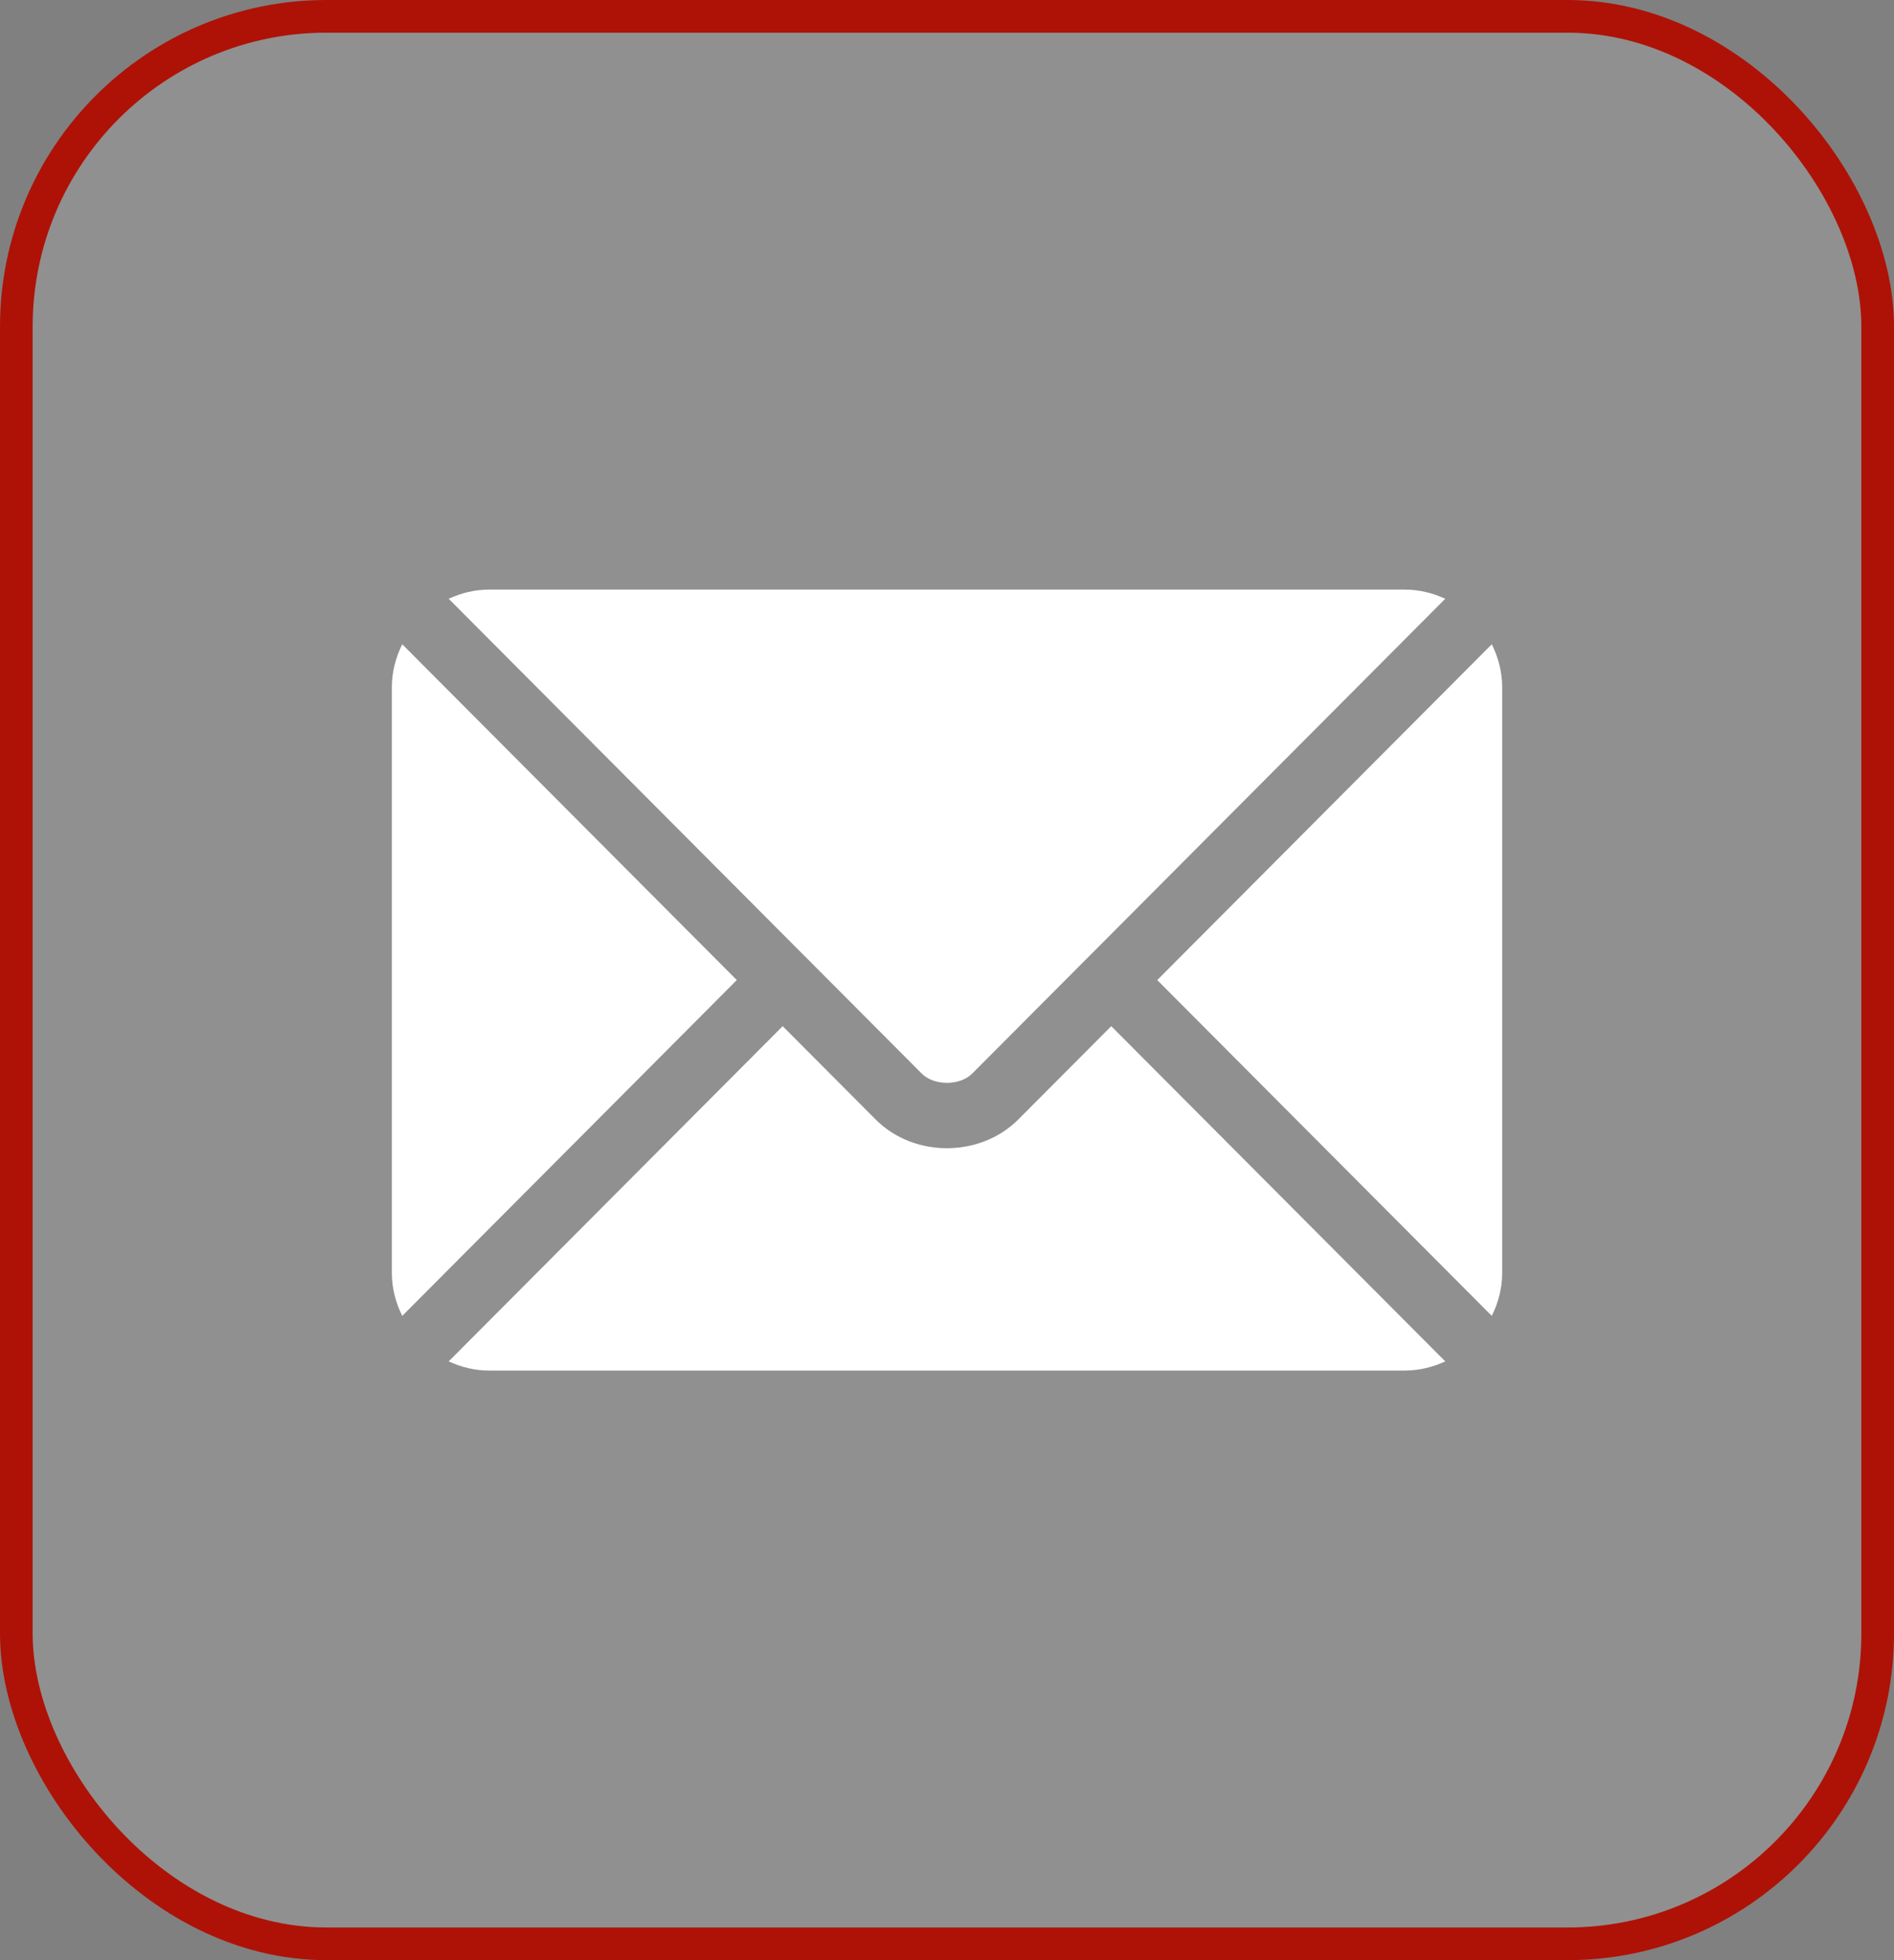
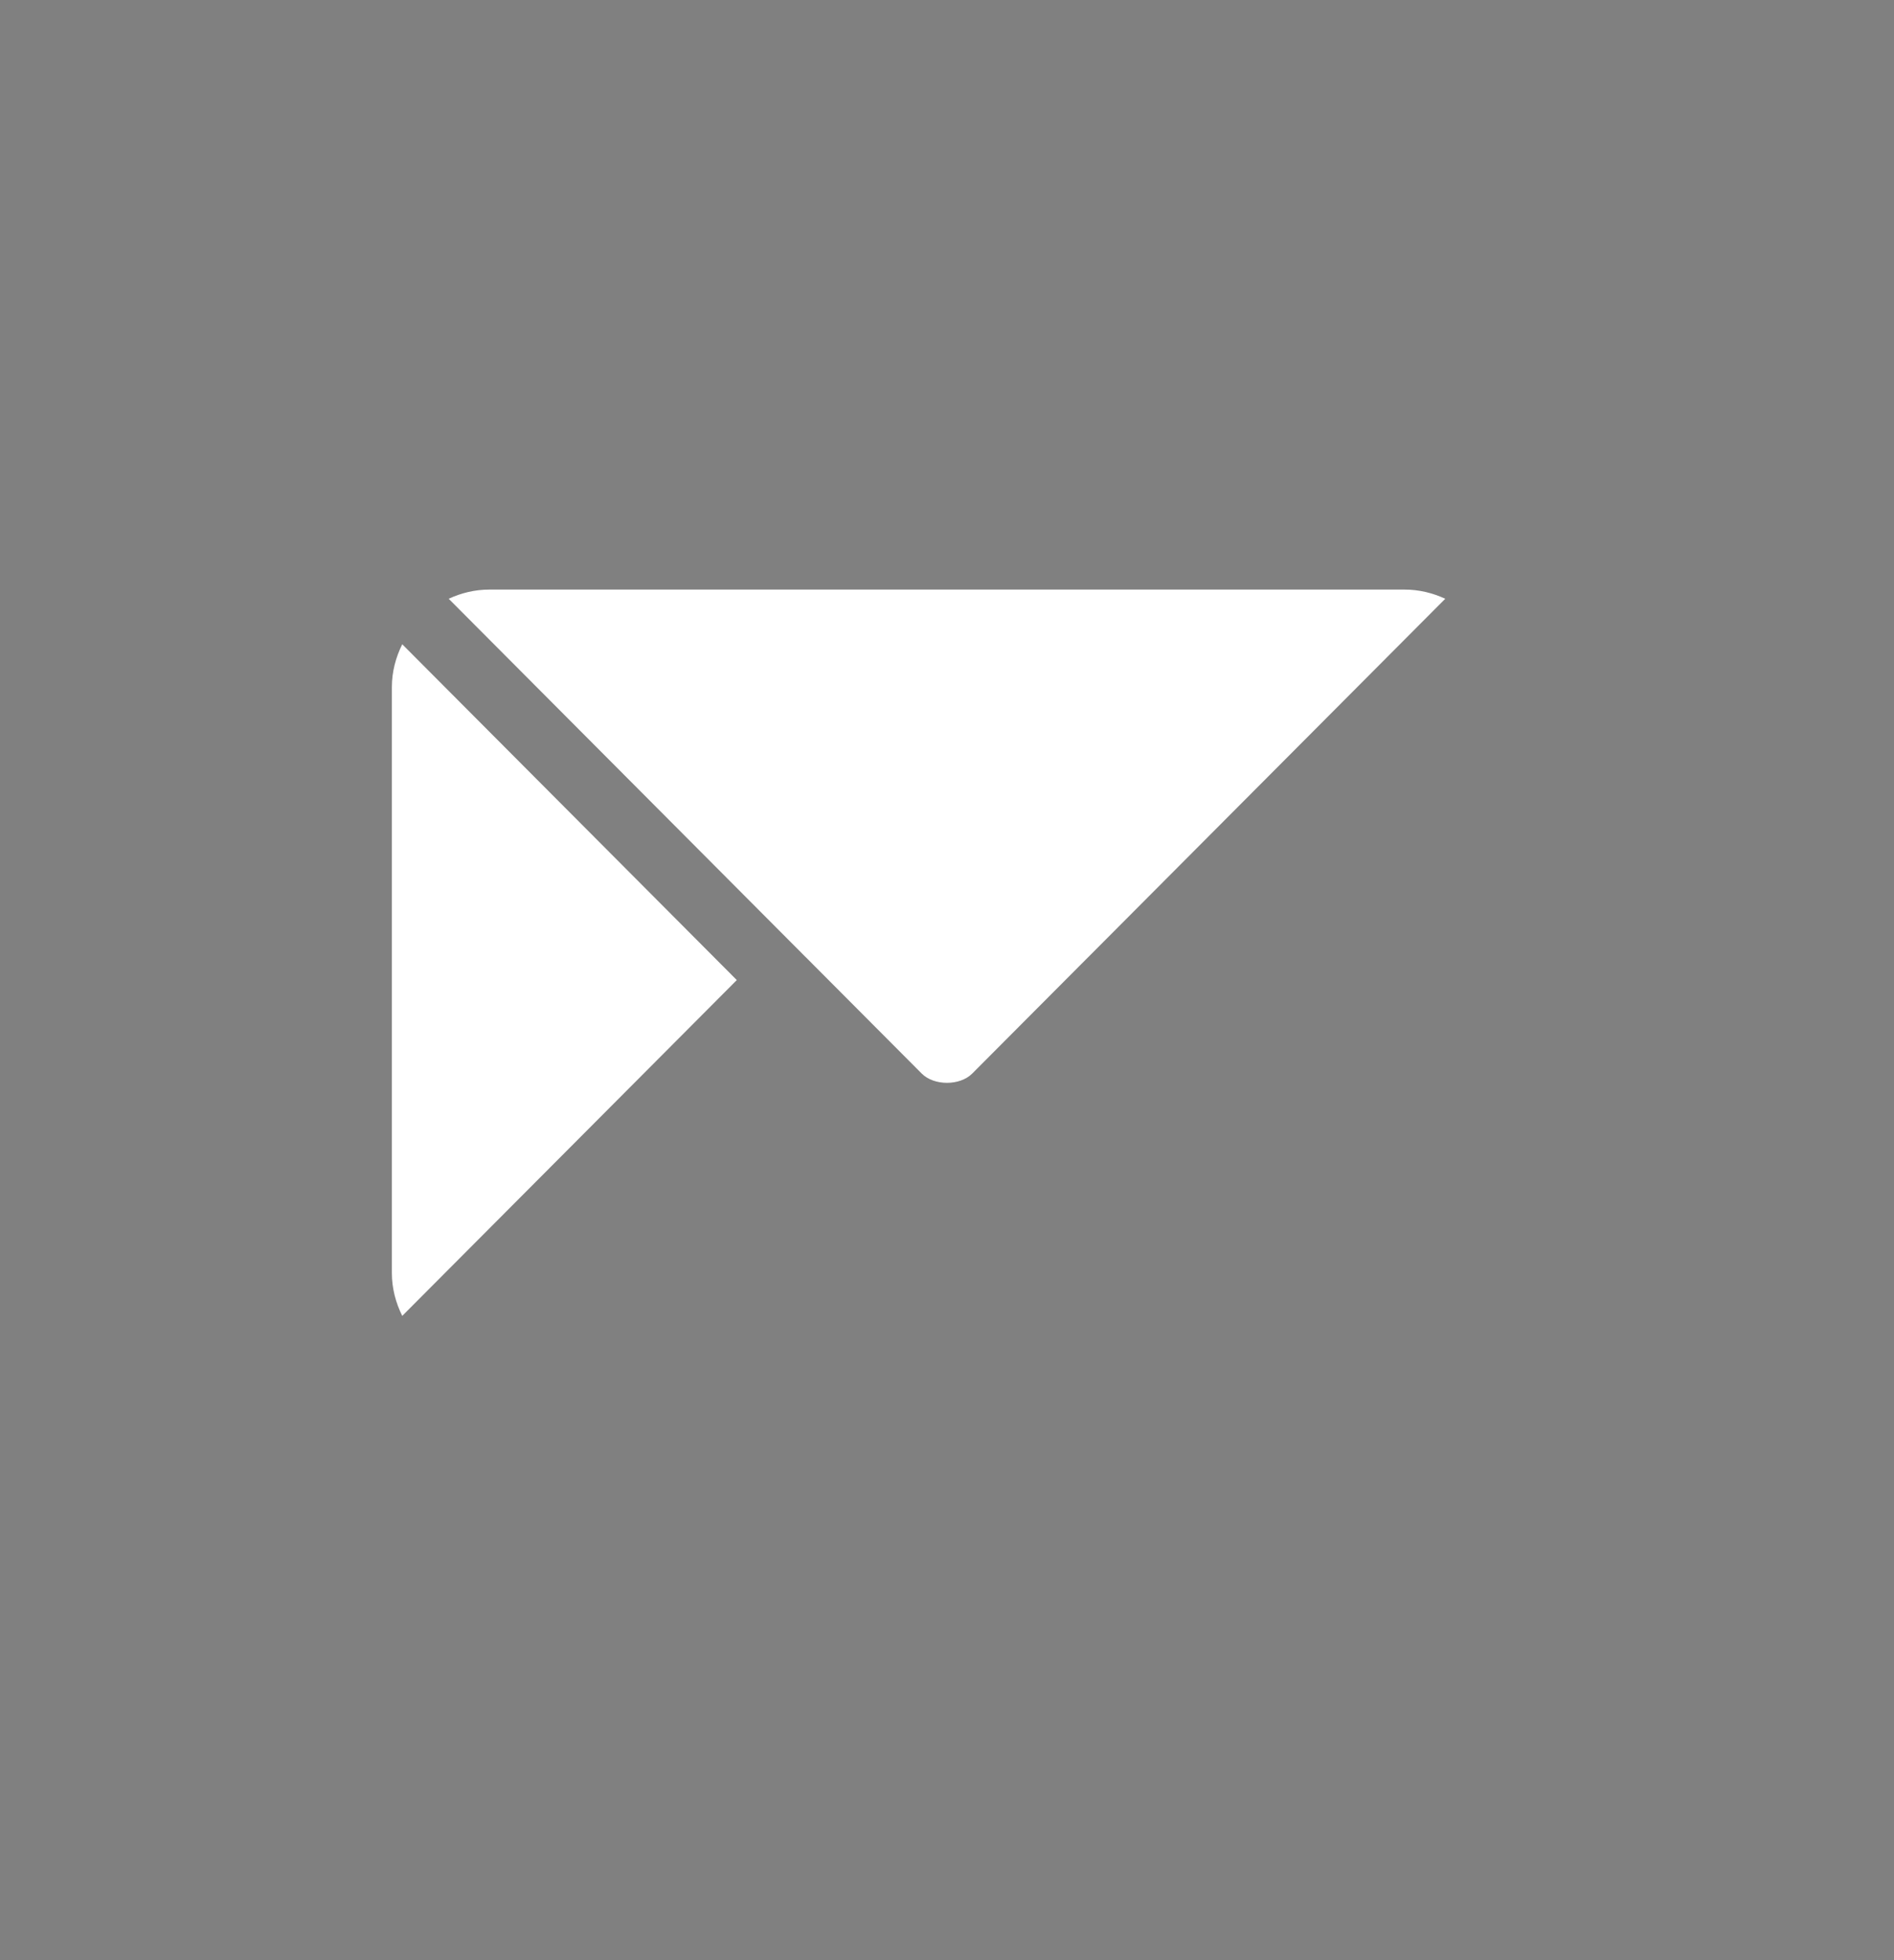
<svg xmlns="http://www.w3.org/2000/svg" width="58" height="60" viewBox="0 0 58 60" fill="none">
  <rect x="0" y="0" width="58" height="60" fill="#808080" stroke="none" />
-   <rect x="0.5" y="0.5" width="57" height="59" rx="9.5" fill="white" fill-opacity="0.13" />
-   <rect x="0.5" y="0.5" width="57" height="59" rx="9.5" stroke="#AE1207" />
-   <path d="M34.03 31.411L31.182 34.268C30.027 35.427 27.996 35.452 26.816 34.268L23.968 31.411L13.74 41.672C14.121 41.848 14.541 41.953 14.987 41.953H43.011C43.458 41.953 43.877 41.848 44.258 41.672L34.03 31.411Z" fill="white" />
  <path d="M43.011 18.047H14.987C14.541 18.047 14.121 18.152 13.74 18.328L24.669 29.294C24.67 29.294 24.671 29.294 24.672 29.295C24.672 29.296 24.673 29.297 24.673 29.297L28.226 32.862C28.604 33.24 29.394 33.24 29.772 32.862L33.325 29.297C33.325 29.297 33.325 29.296 33.326 29.295C33.326 29.295 33.328 29.294 33.329 29.294L44.258 18.328C43.877 18.152 43.457 18.047 43.011 18.047Z" fill="white" />
  <path d="M12.318 19.721C12.121 20.119 12 20.561 12 21.035V38.965C12 39.439 12.121 39.881 12.318 40.279L22.563 30L12.318 19.721Z" fill="white" />
-   <path d="M45.683 19.721L35.438 30L45.683 40.279C45.88 39.881 46.001 39.439 46.001 38.965V21.035C46.001 20.561 45.88 20.119 45.683 19.721Z" fill="white" />
</svg>